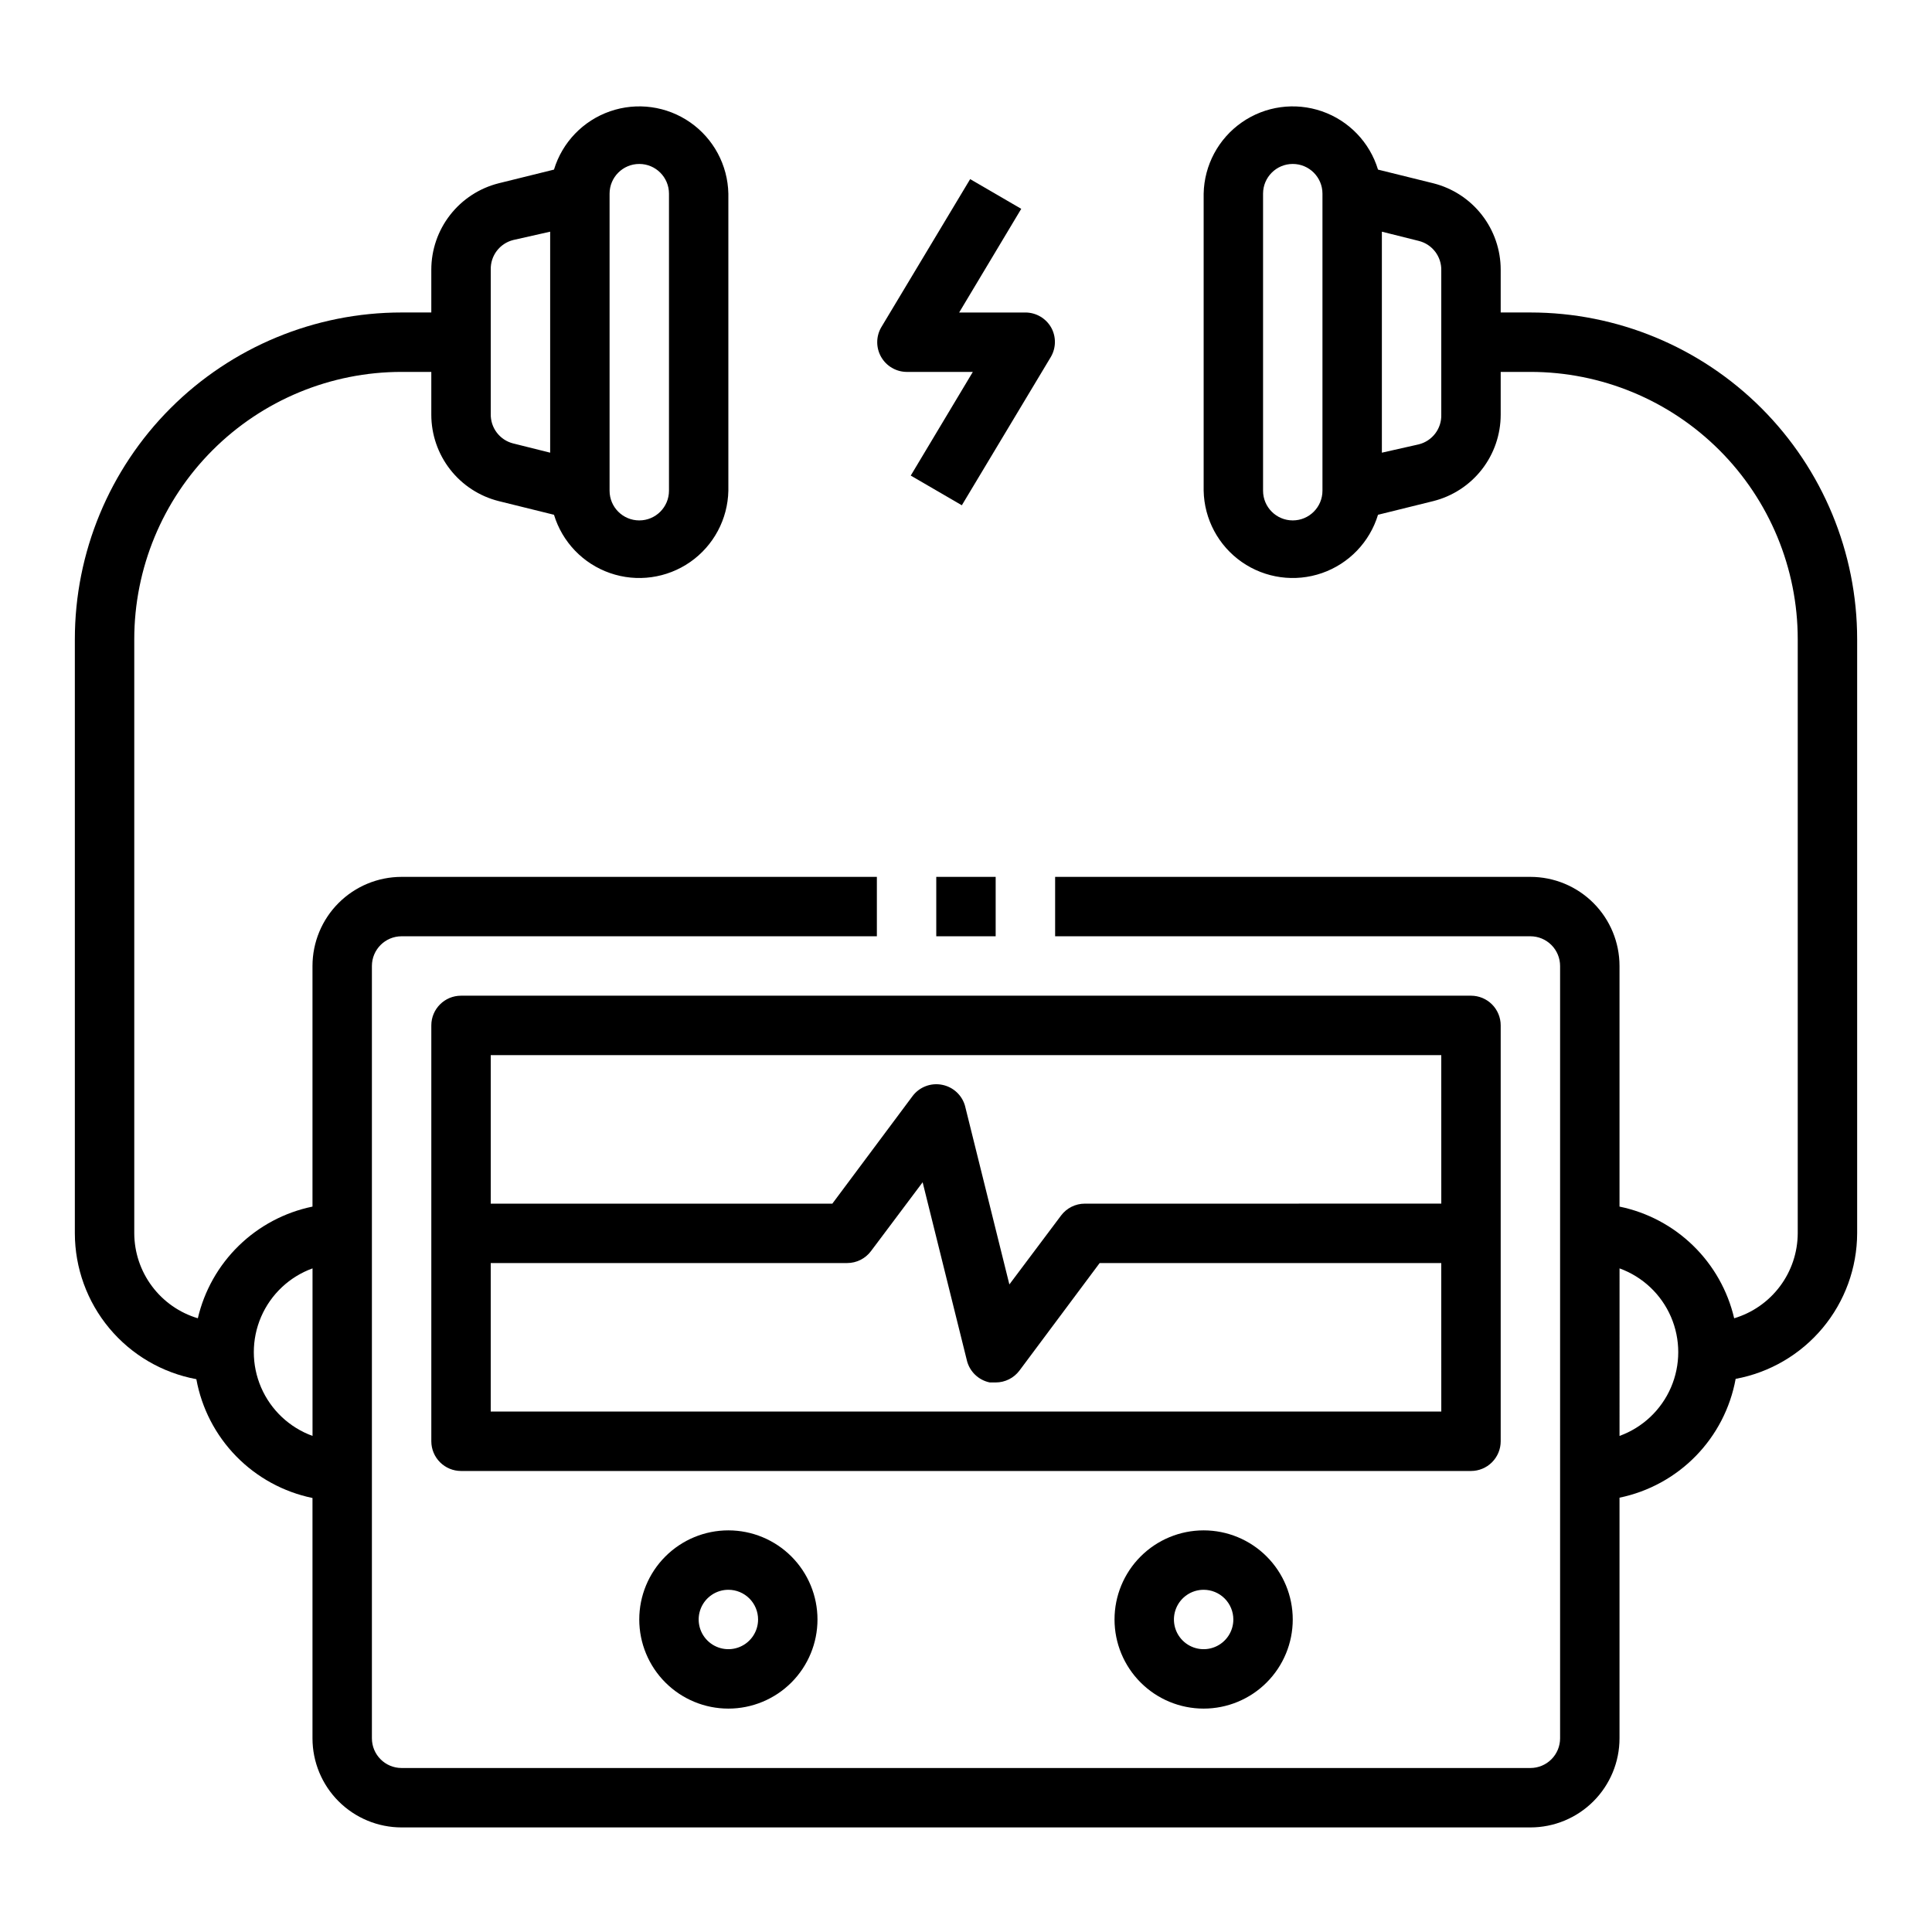
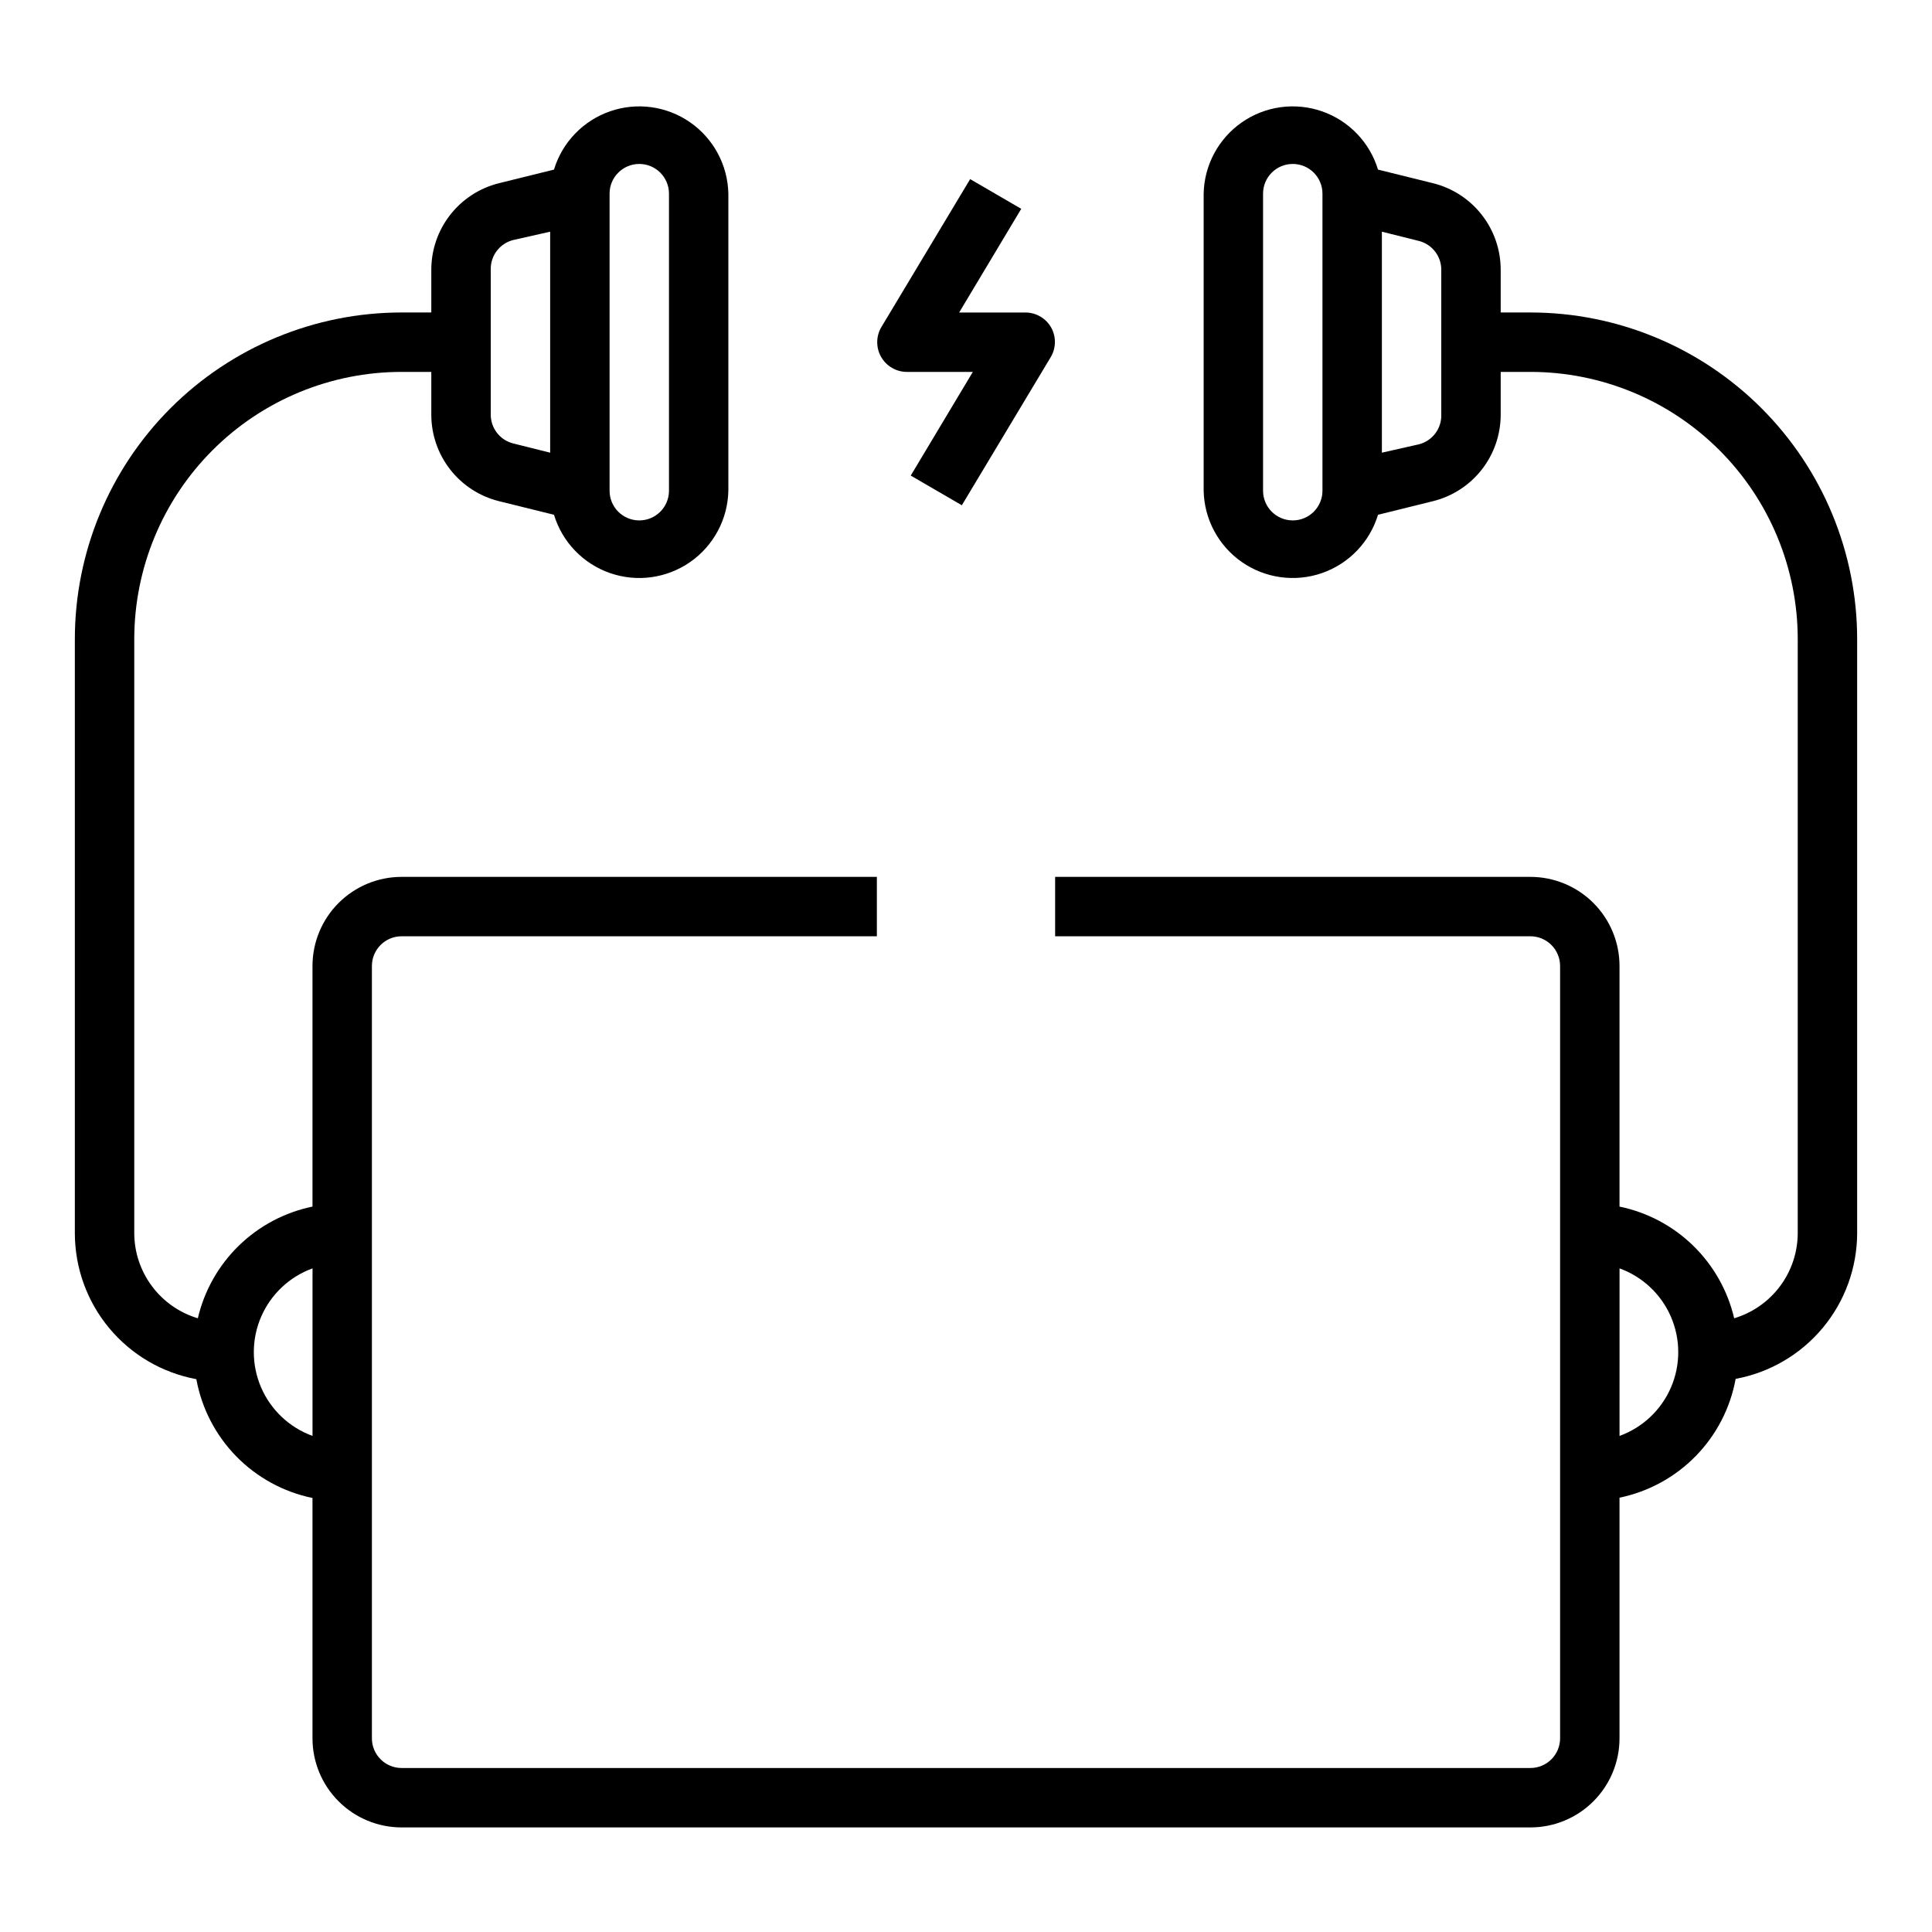
<svg xmlns="http://www.w3.org/2000/svg" fill="#000000" width="800px" height="800px" version="1.1" viewBox="144 144 512 512">
  <g>
-     <path d="m541.7 525.95v-110.21c0-2.086-0.828-4.09-2.305-5.566-1.477-1.477-3.481-2.305-5.566-2.305h-267.65c-4.348 0-7.875 3.523-7.875 7.871v110.21c0 2.09 0.832 4.09 2.309 5.566s3.477 2.309 5.566 2.309h267.65c2.086 0 4.09-0.832 5.566-2.309s2.305-3.477 2.305-5.566zm-15.742-7.871h-251.91v-39.359h94.465c2.477 0 4.809-1.168 6.297-3.148l13.699-18.262 11.73 47.23h-0.004c0.727 2.949 3.086 5.215 6.062 5.824h1.574c2.477 0 4.809-1.164 6.297-3.148l21.254-28.496h90.527zm0-55.105-94.465 0.004c-2.481 0-4.812 1.164-6.301 3.148l-13.699 18.262-11.73-47.23h0.004c-0.777-2.891-3.129-5.086-6.062-5.668-2.981-0.609-6.047 0.555-7.871 2.988l-21.254 28.5h-90.527v-39.363h251.9z" />
-     <path d="m313.41 573.18c0 6.262 2.488 12.27 6.918 16.699 4.43 4.43 10.434 6.918 16.699 6.918 6.262 0 12.27-2.488 16.699-6.918 4.426-4.43 6.914-10.438 6.914-16.699 0-6.266-2.488-12.27-6.914-16.699-4.43-4.43-10.438-6.918-16.699-6.918-6.266 0-12.27 2.488-16.699 6.918-4.43 4.43-6.918 10.434-6.918 16.699zm31.488 0c0 3.184-1.918 6.055-4.859 7.273s-6.328 0.543-8.578-1.707c-2.254-2.254-2.926-5.637-1.707-8.578s4.09-4.859 7.273-4.859c2.086 0 4.09 0.828 5.566 2.305 1.477 1.477 2.305 3.477 2.305 5.566z" />
-     <path d="m439.36 573.18c0 6.262 2.488 12.27 6.918 16.699 4.426 4.43 10.434 6.918 16.699 6.918 6.262 0 12.27-2.488 16.695-6.918 4.43-4.43 6.918-10.438 6.918-16.699 0-6.266-2.488-12.27-6.918-16.699-4.426-4.43-10.434-6.918-16.695-6.918-6.266 0-12.273 2.488-16.699 6.918-4.43 4.43-6.918 10.434-6.918 16.699zm31.488 0c0 3.184-1.918 6.055-4.859 7.273-2.941 1.219-6.328 0.543-8.578-1.707-2.254-2.254-2.926-5.637-1.707-8.578s4.086-4.859 7.273-4.859c2.086 0 4.09 0.828 5.566 2.305 1.473 1.477 2.305 3.477 2.305 5.566z" />
    <path d="m549.57 226.81h-7.871v-11.336c0-5.262-1.758-10.375-4.996-14.523-3.238-4.152-7.769-7.102-12.875-8.383l-14.641-3.621c-2.195-7.231-7.719-12.973-14.855-15.449-7.141-2.477-15.035-1.391-21.234 2.93-6.203 4.316-9.965 11.34-10.117 18.895v78.723c0.152 7.555 3.914 14.578 10.117 18.898 6.199 4.316 14.094 5.406 21.234 2.93 7.137-2.477 12.66-8.223 14.855-15.453l14.641-3.621c5.106-1.281 9.637-4.231 12.875-8.379 3.238-4.152 4.996-9.266 4.996-14.527v-11.336h7.871c18.789 0 36.812 7.465 50.098 20.75 13.285 13.285 20.75 31.309 20.75 50.098v157.44c-0.023 5.062-1.672 9.984-4.707 14.035-3.031 4.055-7.289 7.027-12.137 8.477-1.711-7.32-5.481-13.996-10.867-19.242-5.383-5.246-12.156-8.84-19.52-10.355v-63.762c0-6.266-2.488-12.273-6.918-16.699-4.43-4.43-10.434-6.918-16.699-6.918h-125.95v15.742h125.95c2.09 0 4.09 0.832 5.566 2.309 1.477 1.477 2.305 3.477 2.305 5.566v204.67c0 2.086-0.828 4.09-2.305 5.566-1.477 1.477-3.477 2.305-5.566 2.305h-299.14c-4.348 0-7.871-3.523-7.871-7.871v-204.67c0-4.348 3.523-7.875 7.871-7.875h125.95v-15.742h-125.95c-6.262 0-12.27 2.488-16.699 6.918-4.43 4.426-6.918 10.434-6.918 16.699v63.762c-7.359 1.516-14.137 5.109-19.52 10.355-5.387 5.246-9.156 11.922-10.863 19.242-4.852-1.449-9.109-4.422-12.141-8.477-3.035-4.051-4.684-8.973-4.707-14.035v-157.44c0-18.789 7.465-36.812 20.75-50.098 13.289-13.285 31.309-20.75 50.098-20.75h7.871v11.336c0 5.262 1.758 10.375 4.996 14.527 3.238 4.148 7.769 7.098 12.875 8.379l14.641 3.621c2.195 7.231 7.719 12.977 14.859 15.453 7.137 2.477 15.031 1.387 21.234-2.93 6.199-4.32 9.961-11.344 10.117-18.898v-78.723c-0.156-7.555-3.918-14.578-10.117-18.895-6.203-4.32-14.098-5.406-21.234-2.93-7.141 2.477-12.664 8.219-14.859 15.449l-14.641 3.621c-5.106 1.281-9.637 4.231-12.875 8.383-3.238 4.148-4.996 9.262-4.996 14.523v11.336h-7.871c-22.965 0-44.992 9.125-61.23 25.363s-25.363 38.266-25.363 61.23v157.44c0.016 9.188 3.238 18.082 9.121 25.141 5.879 7.059 14.043 11.84 23.078 13.512 1.406 7.719 5.09 14.84 10.574 20.449s12.52 9.453 20.203 11.039v63.684c0 6.262 2.488 12.27 6.918 16.699 4.43 4.43 10.438 6.918 16.699 6.918h299.14c6.266 0 12.27-2.488 16.699-6.918 4.43-4.43 6.918-10.438 6.918-16.699v-63.766c7.684-1.582 14.719-5.426 20.203-11.035s9.168-12.734 10.574-20.453c9.023-1.668 17.176-6.438 23.055-13.48s9.113-15.918 9.145-25.09v-157.44c0-22.965-9.125-44.992-25.363-61.23s-38.266-25.363-61.23-25.363zm-55.105 47.23v0.004c0 4.348-3.523 7.871-7.871 7.871s-7.871-3.523-7.871-7.871v-78.723c0-4.348 3.523-7.871 7.871-7.871s7.871 3.523 7.871 7.871zm31.488-20.152v0.004c0.109 3.703-2.383 6.984-5.981 7.871l-9.762 2.203v-58.566l9.762 2.441c3.598 0.887 6.09 4.164 5.981 7.871zm-220.41-58.566c0-4.348 3.523-7.871 7.871-7.871s7.871 3.523 7.871 7.871v78.723c0 4.348-3.523 7.871-7.871 7.871s-7.871-3.523-7.871-7.871zm-31.488 20.152c-0.109-3.703 2.383-6.981 5.981-7.871l9.762-2.203v58.566l-9.762-2.441v0.004c-3.598-0.891-6.09-4.168-5.981-7.875zm-47.234 309.06c-6.113-2.223-11.043-6.867-13.625-12.84-2.578-5.973-2.578-12.746 0-18.723 2.582-5.973 7.512-10.617 13.625-12.836zm346.37 0 0.004-44.398c6.117 2.219 11.047 6.863 13.625 12.836 2.578 5.977 2.578 12.75 0 18.723-2.578 5.973-7.508 10.617-13.625 12.84z" />
    <path d="m422.59 230.83c-1.391-2.477-4.008-4.008-6.848-4.016h-17.555l16.453-27.473-13.539-7.871-23.617 39.359c-1.363 2.422-1.344 5.387 0.043 7.793 1.391 2.41 3.949 3.906 6.727 3.938h17.555l-16.453 27.473 13.539 7.871 23.617-39.359c1.371-2.383 1.402-5.305 0.078-7.715z" />
-     <path d="m392.12 376.38h15.742v15.742h-15.742z" />
  </g>
</svg>